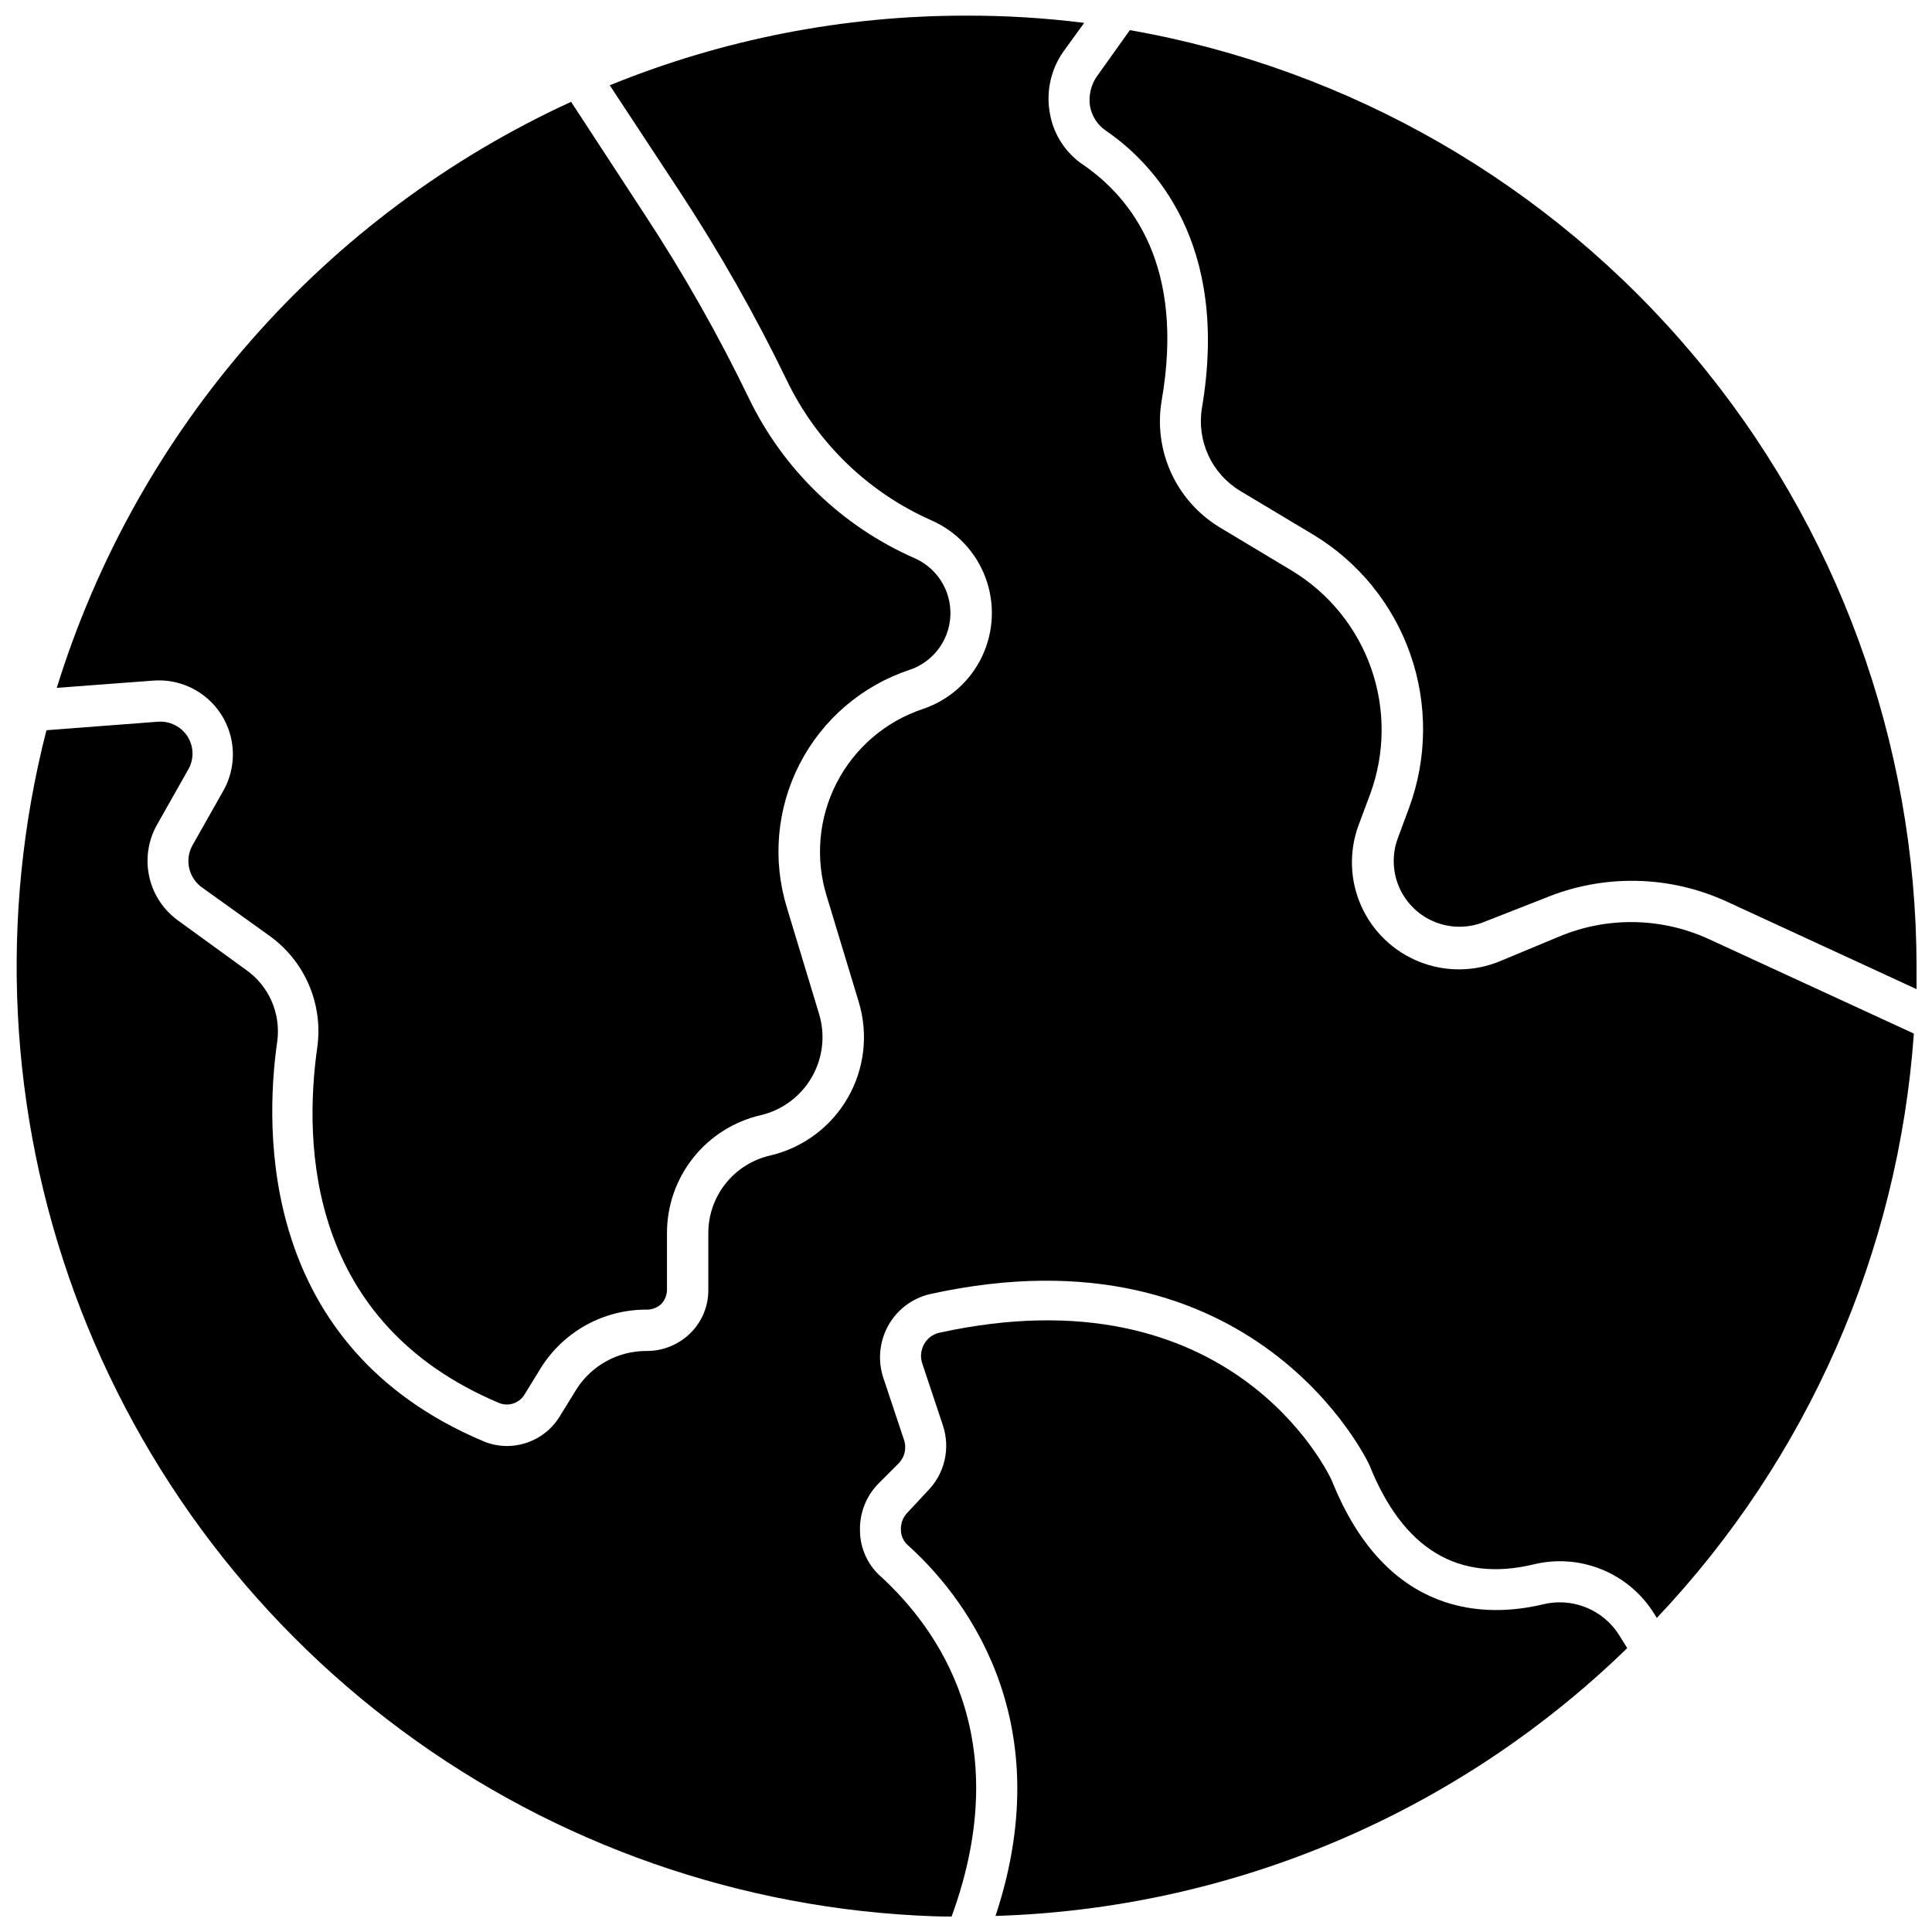
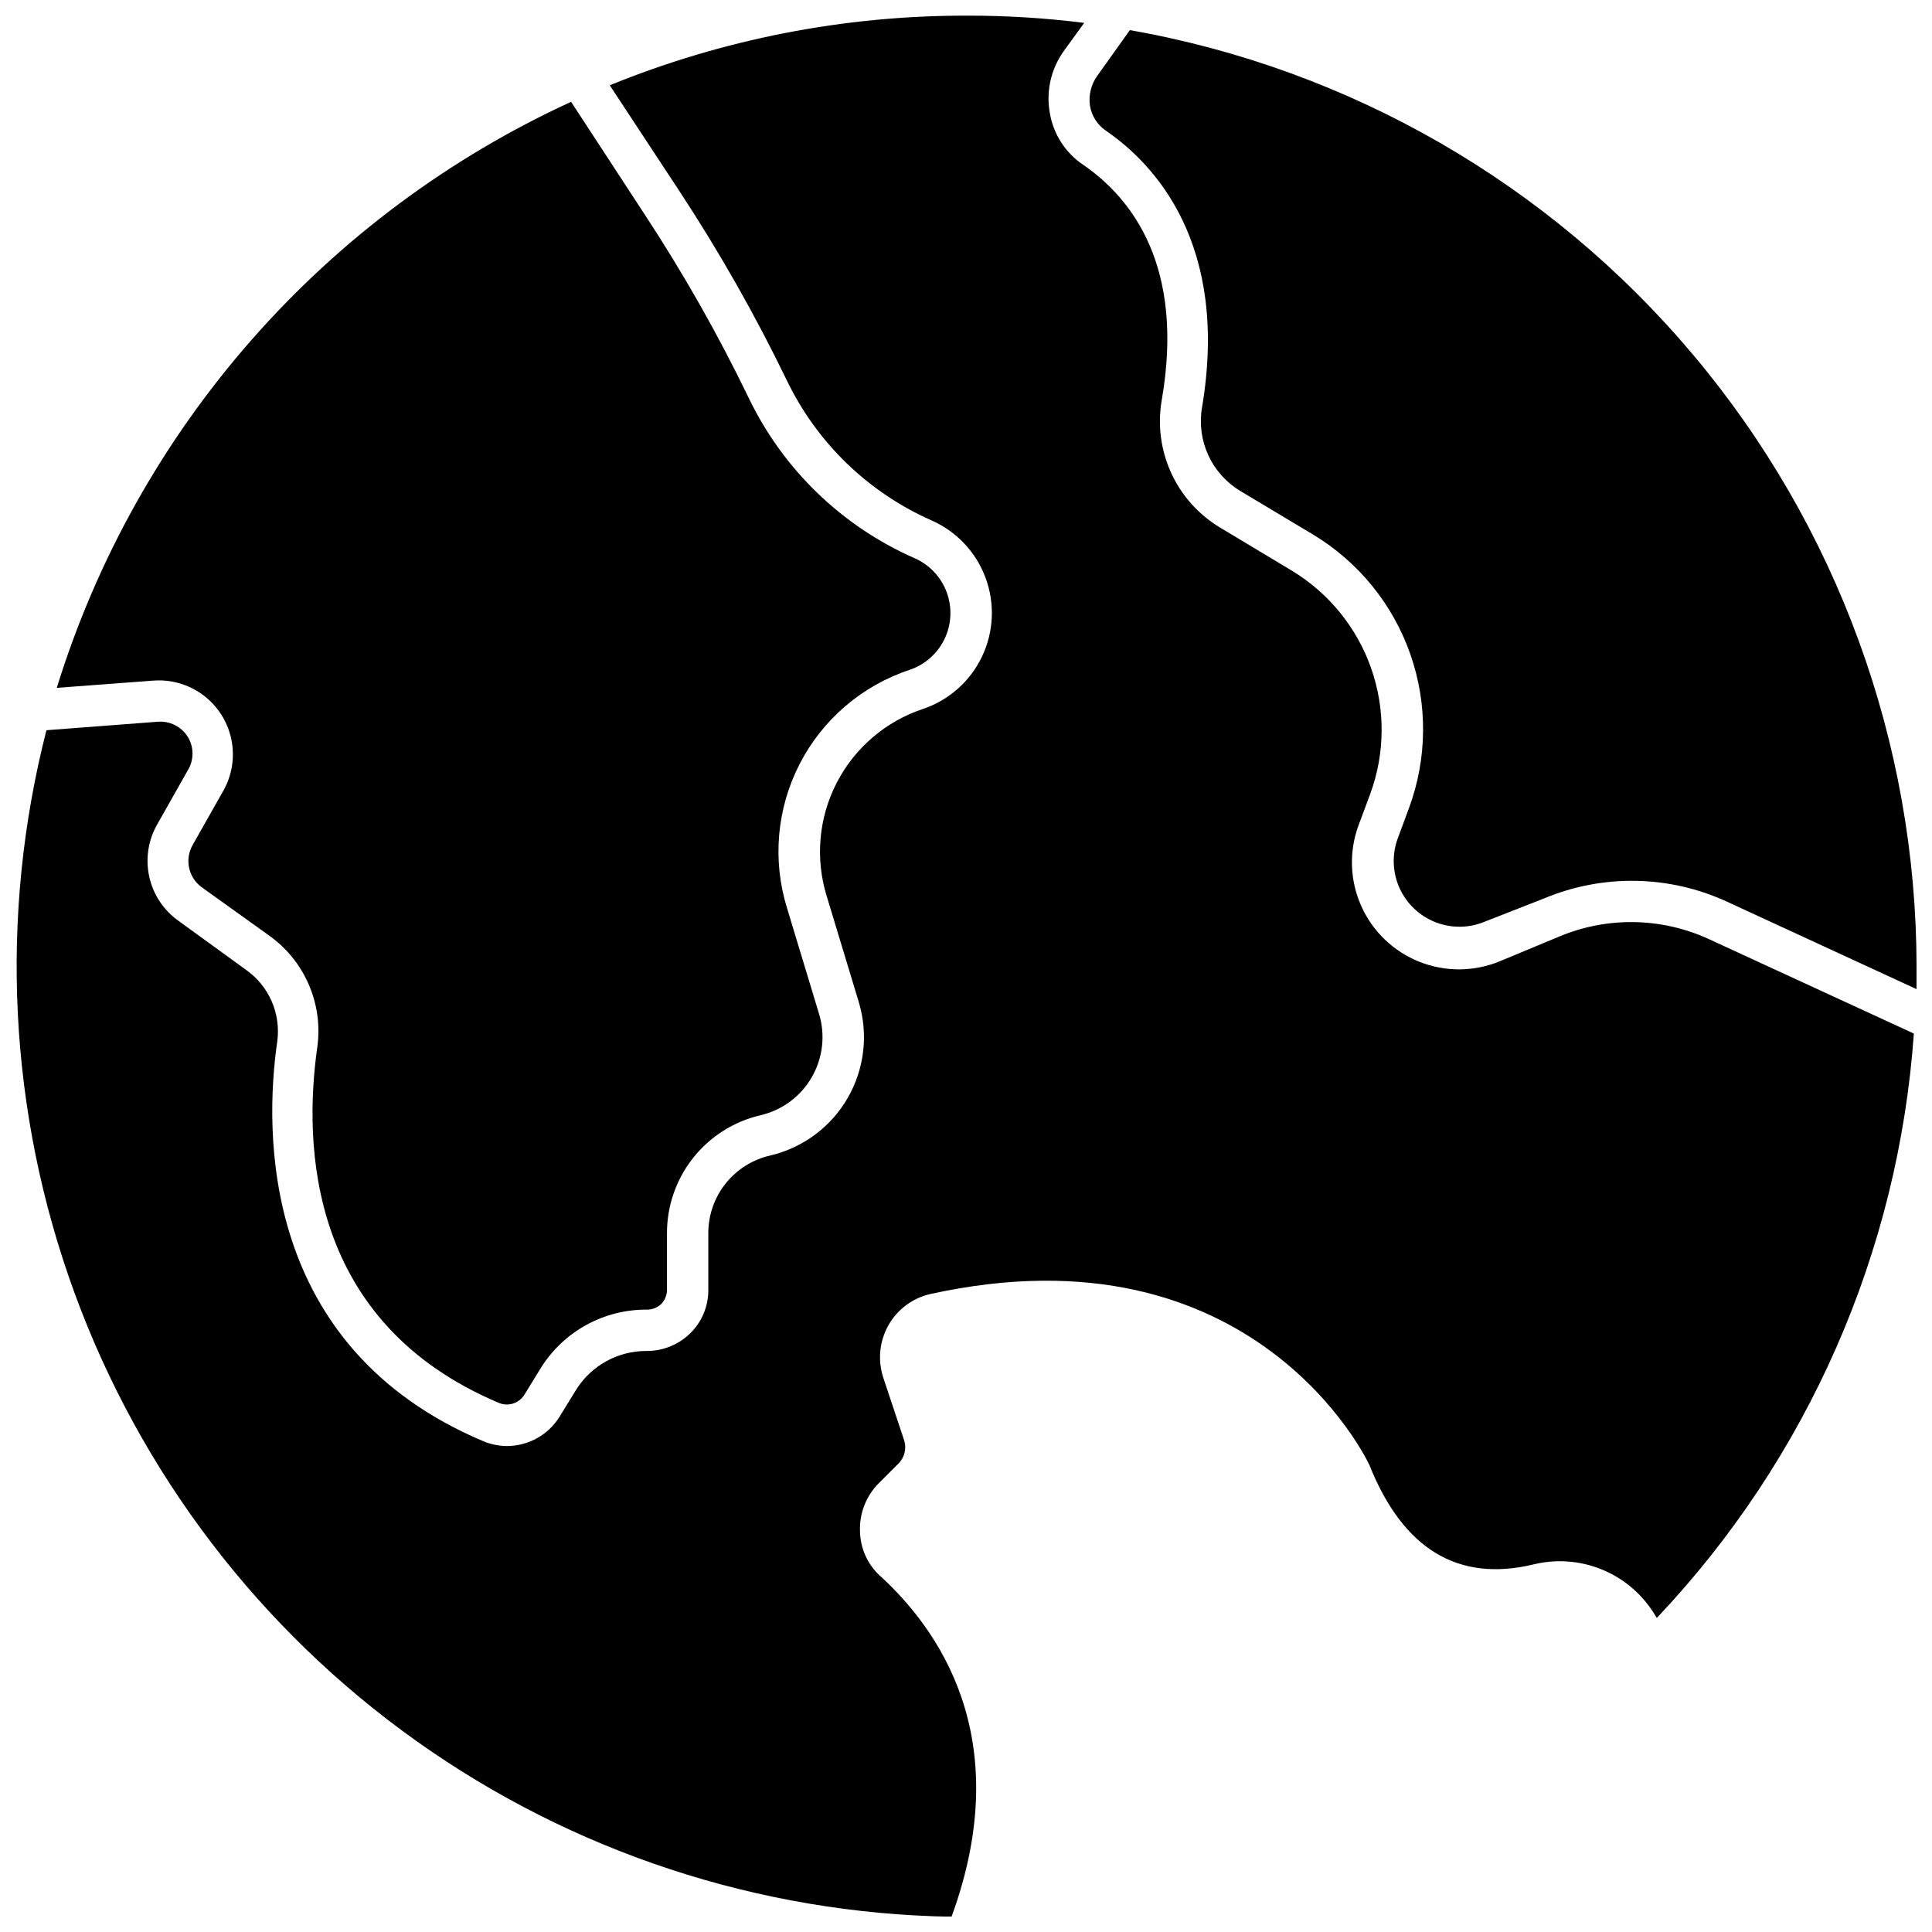
<svg xmlns="http://www.w3.org/2000/svg" width="800px" height="800px" version="1.1" viewBox="144 144 512 512">
  <defs>
    <clipPath id="c">
      <path d="m148.09 148.09h503.81v503.81h-503.81z" />
    </clipPath>
    <clipPath id="b">
-       <path d="m382 493h194v158.9h-194z" />
-     </clipPath>
+       </clipPath>
    <clipPath id="a">
      <path d="m432 151h219.9v256h-219.9z" />
    </clipPath>
  </defs>
  <g clip-path="url(#c)">
    <path d="m377.38 561.77c-3.461-3.098-5.453-7.512-5.477-12.156-0.133-4.715 1.691-9.273 5.039-12.598l5.094-5.094-0.004 0.004c1.703-1.641 2.301-4.117 1.535-6.356l-5.477-16.43v0.004c-1.535-4.641-1.039-9.715 1.367-13.965 2.348-4.144 6.316-7.125 10.953-8.215 86.25-19.059 116.21 44.52 116.54 45.398 8.926 22.234 23.492 30.996 43.426 26.23 6.023-1.48 12.359-1.016 18.105 1.328 5.742 2.34 10.602 6.438 13.875 11.703l0.711 1.148v0.004c39.945-42.184 64.02-96.918 68.125-154.87l-54.434-25.082c-12.492-5.711-26.805-5.949-39.484-0.656l-15.66 6.516c-6.84 2.871-14.531 2.945-21.426 0.215-6.894-2.734-12.445-8.059-15.461-14.832-3.019-6.773-3.262-14.461-0.68-21.414l3.066-8.215c3.953-10.742 4.043-22.527 0.258-33.328-3.789-10.801-11.219-19.949-21.012-25.871l-19.332-11.609c-5.582-3.434-10.012-8.461-12.715-14.434-2.703-5.973-3.559-12.617-2.453-19.082 6.188-35.594-7.941-53.613-20.863-62.484l-0.004 0.004c-4.644-3.148-7.809-8.051-8.762-13.582-1.066-5.738 0.238-11.668 3.617-16.43l5.477-7.559v0.004c-10.391-1.309-20.855-1.949-31.324-1.918-32.371-0.027-64.434 6.238-94.41 18.453l18.562 28.203c10.508 16 19.965 32.664 28.312 49.891 7.941 16.562 21.535 29.75 38.332 37.184 6.652 2.914 11.836 8.398 14.371 15.203 2.535 6.805 2.203 14.344-0.918 20.902-3.117 6.555-8.762 11.566-15.641 13.891-9.898 3.289-18.117 10.324-22.887 19.598-4.769 9.277-5.715 20.051-2.633 30.016l8.488 28.039c2.578 8.512 1.527 17.711-2.914 25.418-4.438 7.707-11.867 13.234-20.523 15.27-4.68 1.059-8.859 3.684-11.844 7.434-2.988 3.754-4.606 8.414-4.586 13.211v15.004c0.023 4.332-1.719 8.48-4.82 11.5-3.106 3.023-7.277 4.695-11.609 4.656-7.496-0.012-14.48 3.809-18.508 10.133l-4.547 7.394v-0.004c-2.988 4.742-8.191 7.633-13.801 7.668-2.121 0-4.223-0.406-6.188-1.207-59.527-25.027-58.156-82.473-54.762-106.02v0.004c0.492-3.629-0.027-7.32-1.496-10.672-1.465-3.352-3.828-6.234-6.828-8.332l-17.961-13.035c-3.922-2.824-6.652-7.004-7.664-11.73-1.012-4.727-0.23-9.66 2.188-13.84l8.051-14.238c1.668-2.723 1.668-6.152 0-8.875-1.707-2.719-4.793-4.262-7.996-3.996l-29.461 2.246c-12.648 49.32-10.055 101.31 7.441 149.13 17.496 47.812 49.07 89.207 90.559 118.71 41.488 29.512 90.949 45.758 141.86 46.598 17.469-47.805-4.051-76.664-18.781-90.191z" />
  </g>
  <path d="m184.62 324.37c4.746-0.363 9.461 1.016 13.266 3.871 3.805 2.859 6.441 7.004 7.414 11.664 0.977 4.656 0.223 9.512-2.117 13.652l-8.051 14.238c-2.246 3.781-1.277 8.648 2.246 11.281l17.961 12.867v0.004c4.609 3.281 8.234 7.762 10.484 12.953s3.035 10.902 2.277 16.508c-3.723 26.121-2.465 73.105 48.191 94.41 2.394 0.957 5.129 0.113 6.57-2.027l4.547-7.394-0.004 0.004c6.074-9.637 16.707-15.438 28.094-15.336 1.383-0.004 2.715-0.531 3.727-1.477 0.965-1.004 1.512-2.332 1.531-3.727v-15.004c-0.023-7.266 2.426-14.324 6.941-20.016 4.519-5.691 10.84-9.68 17.922-11.309 5.703-1.348 10.598-4.996 13.52-10.078 2.926-5.078 3.621-11.145 1.922-16.754l-8.488-28.039c-3.93-12.68-2.731-26.395 3.344-38.199 6.07-11.809 16.531-20.762 29.129-24.941 4.086-1.371 7.438-4.344 9.289-8.234 1.848-3.891 2.039-8.363 0.527-12.398-1.516-4.035-4.602-7.277-8.555-8.992-19.164-8.438-34.695-23.426-43.809-42.277-8.137-16.852-17.375-33.152-27.656-48.793l-19.496-29.844c-32.359 14.852-61.223 36.359-84.707 63.121-23.488 26.758-41.066 58.172-51.594 92.184z" />
  <g clip-path="url(#b)">
    <path d="m384.55 544.79c-1.207 1.199-1.859 2.844-1.805 4.547-0.02 1.645 0.703 3.215 1.969 4.269 13.254 11.938 40.852 44.633 23.109 98.133 62.711-1.906 122.44-27.227 167.41-70.973l-2.137-3.449c-2.082-3.297-5.144-5.863-8.762-7.324-3.617-1.465-7.602-1.758-11.391-0.836-14.621 3.504-41.344 3.941-56.02-32.855-0.984-2.082-26.613-56.078-104.05-39.102h-0.004c-1.668 0.395-3.098 1.465-3.941 2.957-0.891 1.547-1.09 3.394-0.547 5.094l5.477 16.43h-0.004c1.023 3.012 1.18 6.25 0.453 9.348-0.727 3.098-2.305 5.93-4.559 8.176z" />
  </g>
  <g clip-path="url(#a)">
    <path d="m443.43 151.98-8.598 12.051c-1.688 2.32-2.394 5.211-1.973 8.047 0.453 2.644 1.953 4.996 4.16 6.519 12.812 8.762 32.855 29.898 25.52 73.438v-0.004c-0.719 4.269-0.141 8.66 1.668 12.594 1.805 3.938 4.758 7.238 8.465 9.477l19.387 11.609c11.977 7.242 21.062 18.43 25.688 31.641 4.629 13.211 4.508 27.621-0.336 40.754l-3.066 8.27c-1.5 4.25-1.297 8.918 0.57 13.023 1.871 4.102 5.258 7.32 9.453 8.977 4.191 1.656 8.863 1.621 13.031-0.094l15.938-6.246c15.5-6.441 32.988-6.125 48.246 0.879l50.324 23.219v-6.078c-0.078-59.25-21.012-116.58-59.133-161.94-38.121-45.359-90.992-75.852-149.34-86.133z" />
  </g>
</svg>